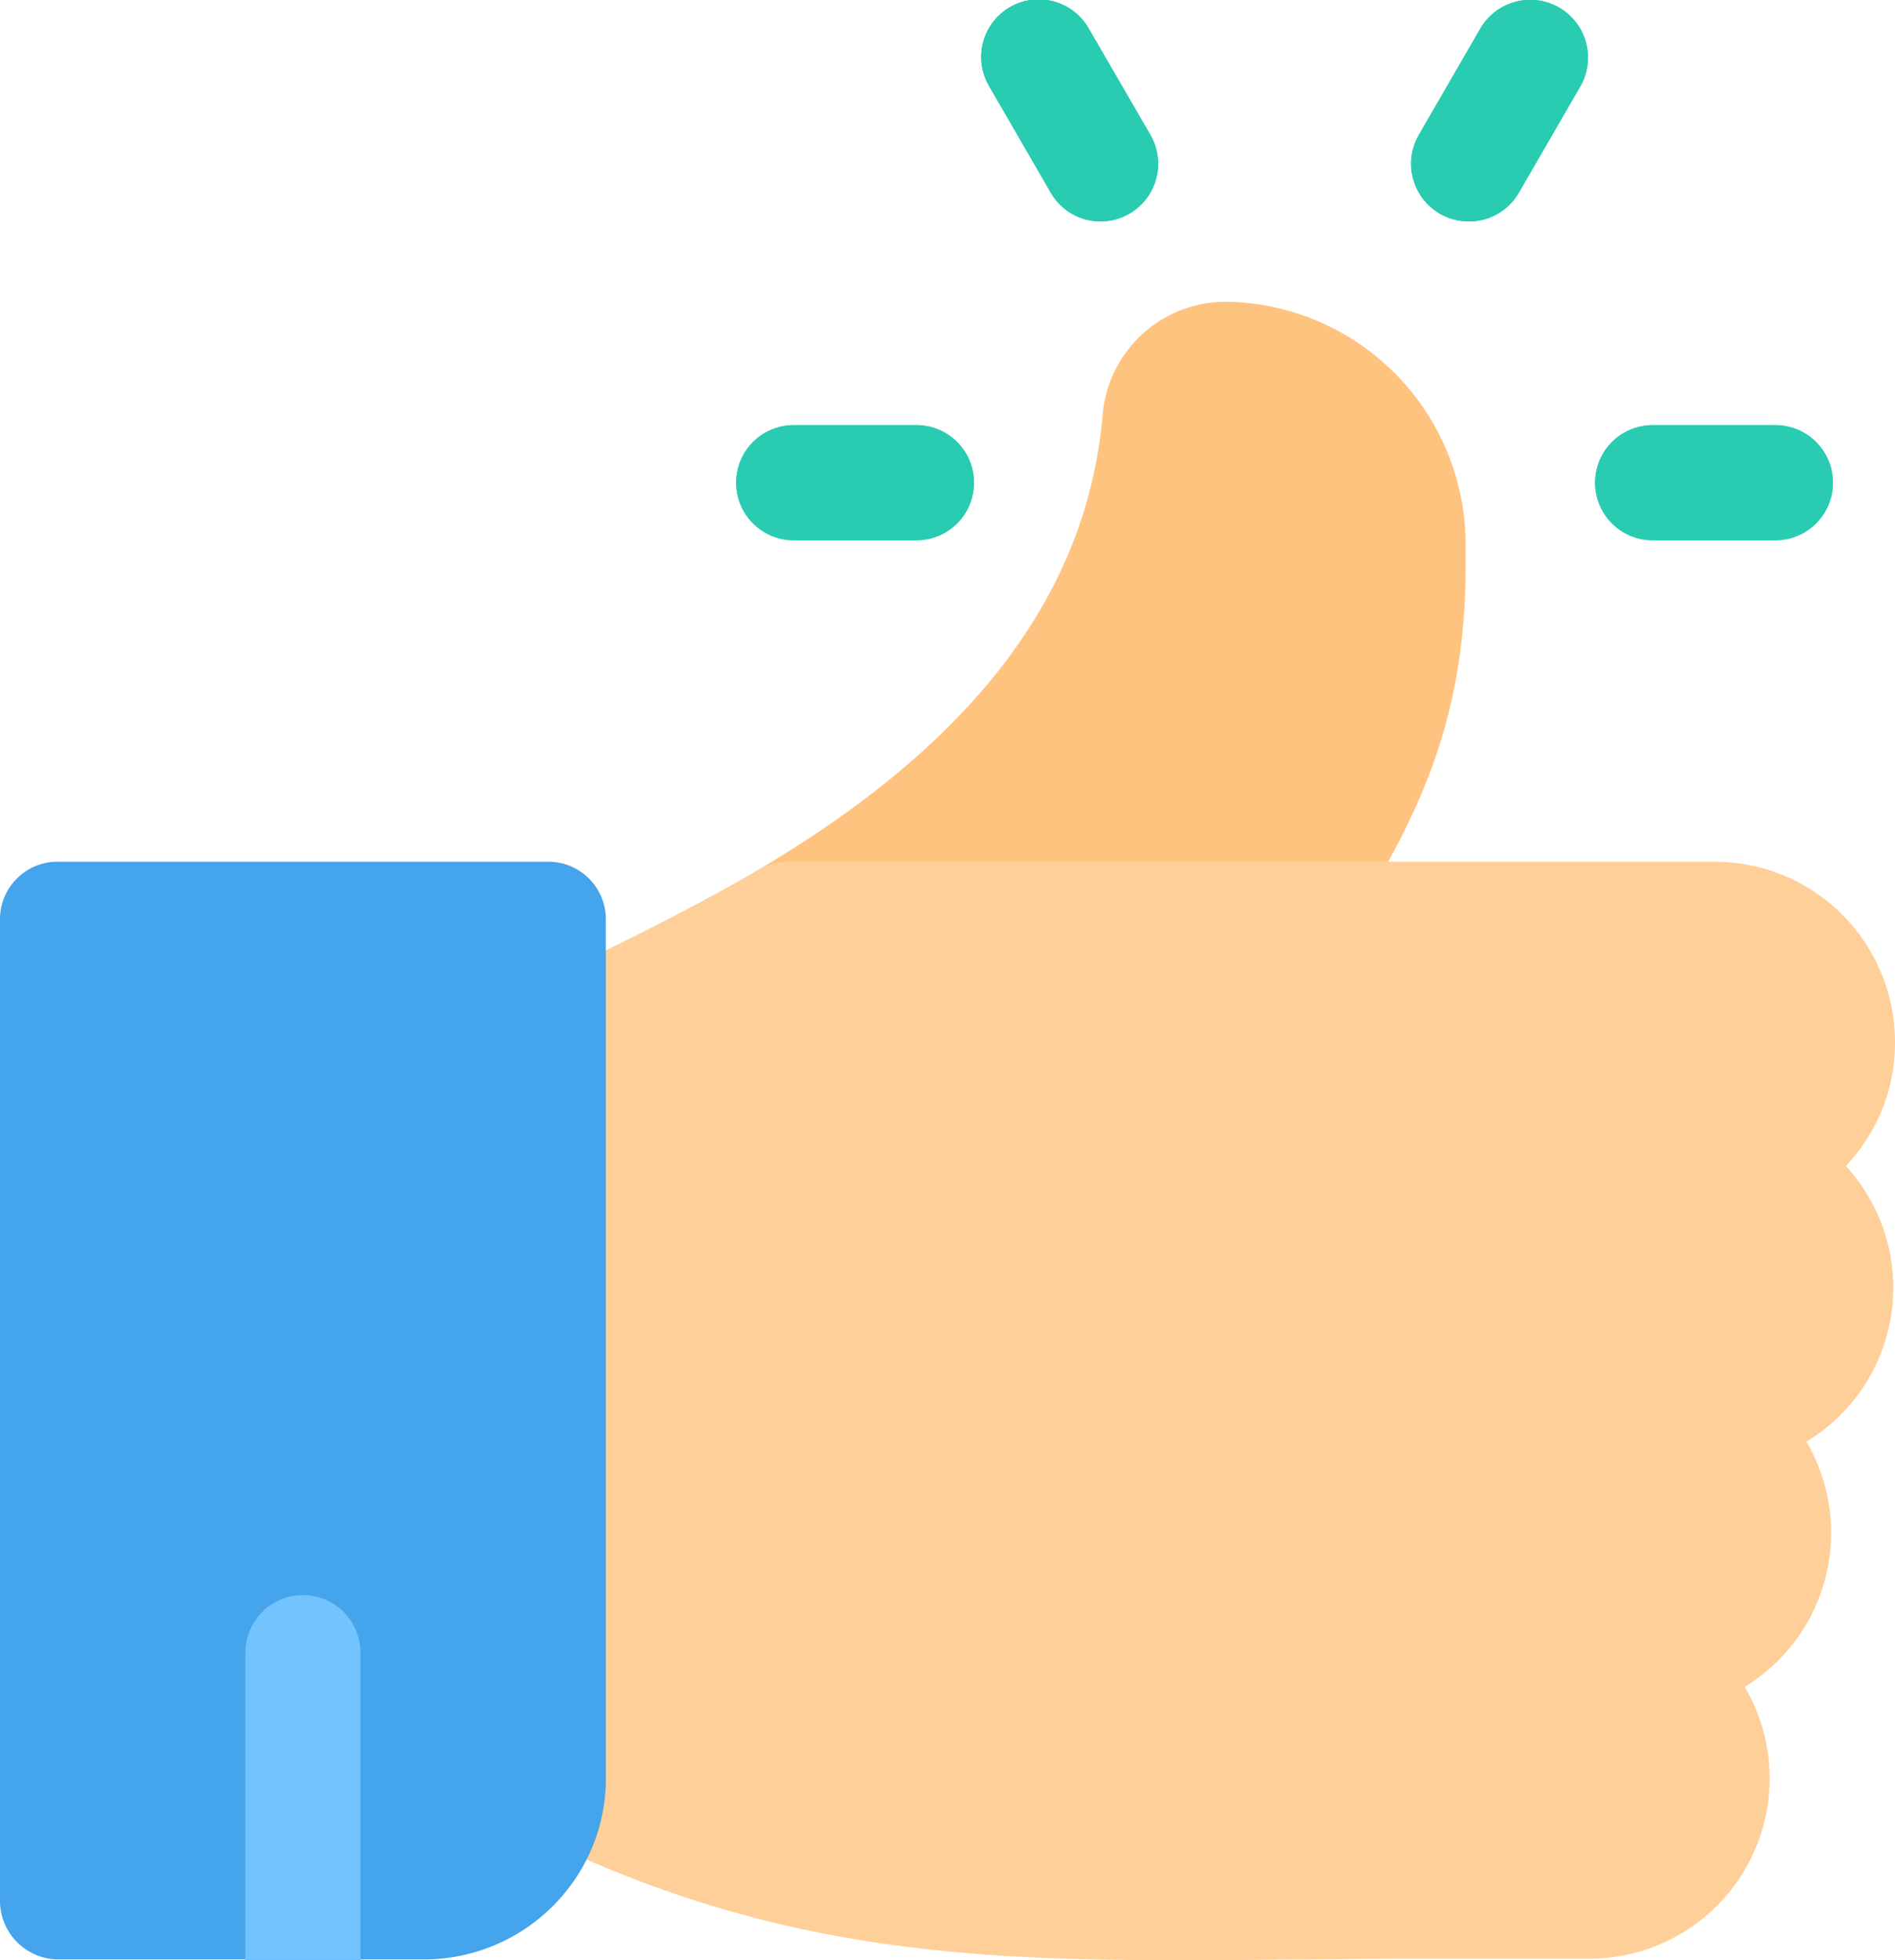
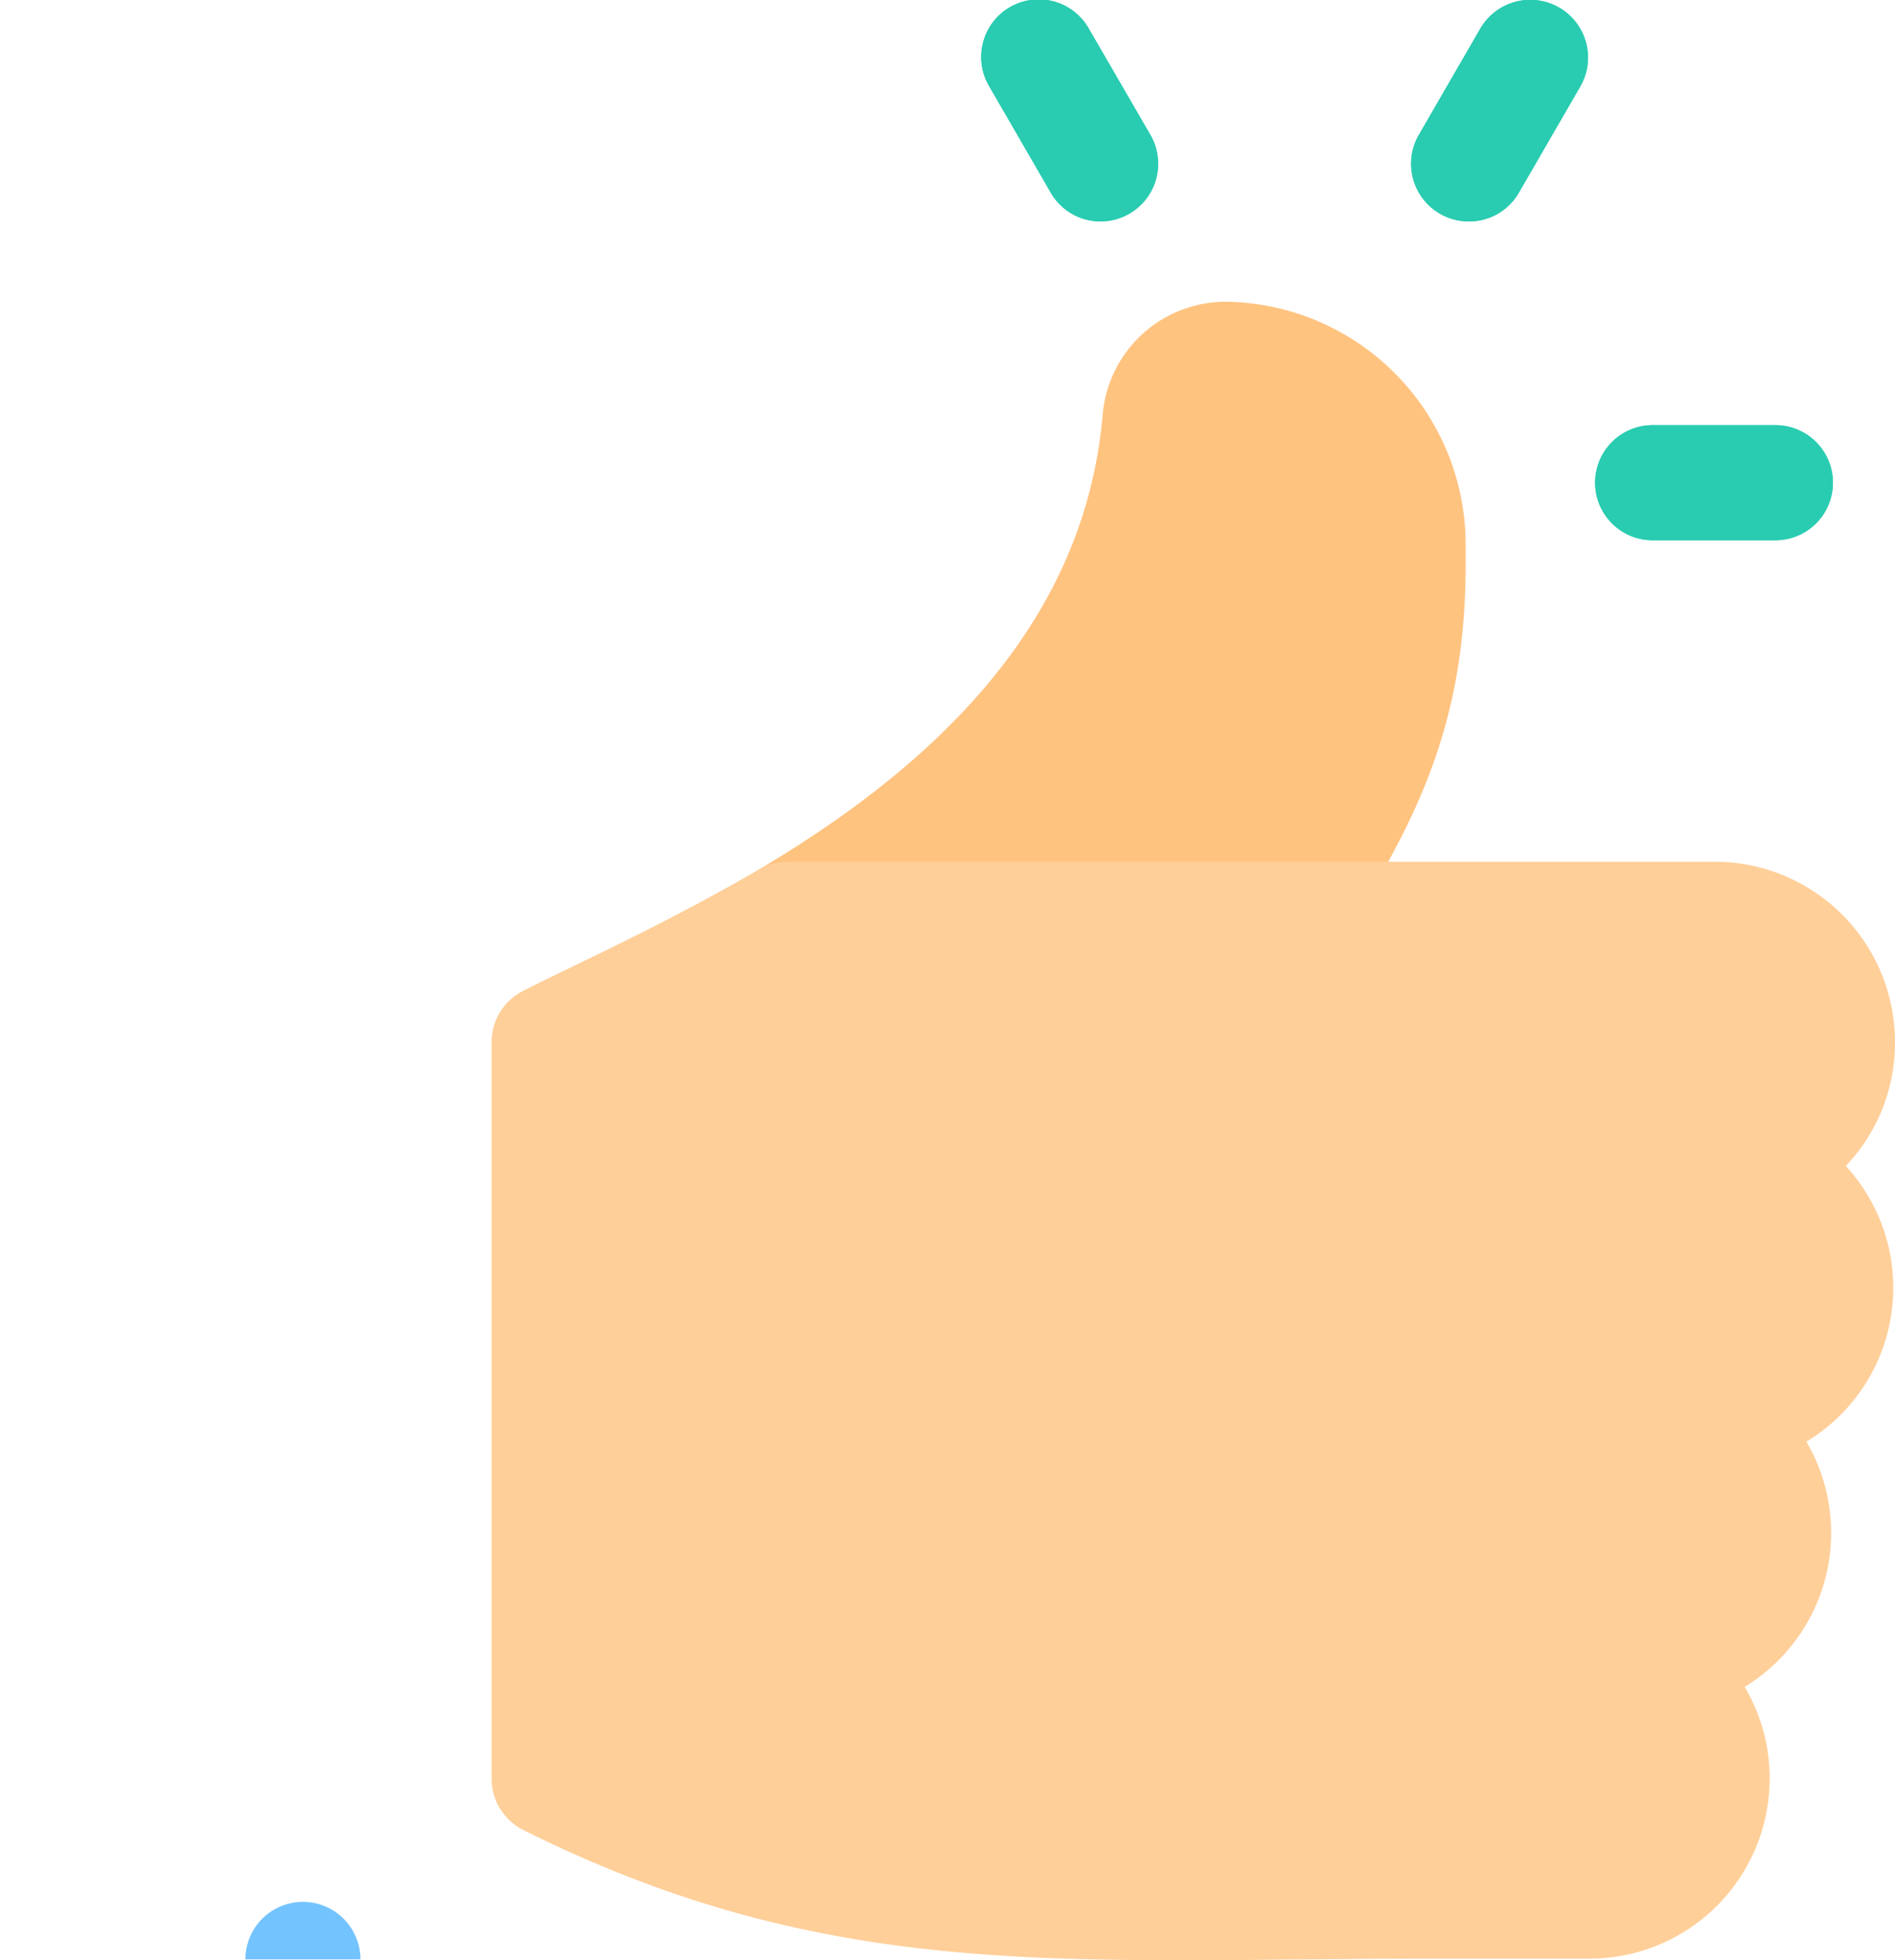
<svg xmlns="http://www.w3.org/2000/svg" viewBox="0 0 149.89 155">
  <defs>
    <style>.cls-1{fill:#ffc380;}.cls-2{fill:#ffcf99;}.cls-3{fill:#29ccb1;}.cls-4{fill:#73c3ff;}.cls-5{fill:#44a4ec;}</style>
  </defs>
  <g id="Layer_2" data-name="Layer 2">
    <g id="Layer_1-2" data-name="Layer 1">
      <path class="cls-1" d="M101.67,77.24H62.32A4.55,4.55,0,0,1,60,68.77C77.15,58.64,86.05,46.82,87.23,32.65A9.77,9.77,0,0,1,97,23.86a19.22,19.22,0,0,1,18.93,19.22h0v1.53c0,12.41-3.67,20.33-10.46,30.59A4.56,4.56,0,0,1,101.67,77.24Z" />
      <path class="cls-2" d="M149.89,82.4a14.27,14.27,0,0,0-14.25-14.26H62.32a4.59,4.59,0,0,0-2.32.63c-5.15,3-10.34,5.55-14.52,7.57-1.45.7-2.83,1.36-4.08,2a4.55,4.55,0,0,0-2.52,4.07v58.23a4.56,4.56,0,0,0,2.52,4.07C59.78,153.89,75.06,155,92.88,155c2.76,0,5.58,0,8.49-.05,3.2,0,6.52-.07,10-.07h14.38A14.25,14.25,0,0,0,138,133.39,14.26,14.26,0,0,0,142.88,114,14.22,14.22,0,0,0,146,92.2,14.12,14.12,0,0,0,149.89,82.4Z" />
      <path class="cls-3" d="M140.43,42.72h-9.71a4.55,4.55,0,1,1,0-9.1h9.71a4.55,4.55,0,0,1,0,9.1Z" />
-       <path class="cls-3" d="M72.49,42.72H62.78a4.55,4.55,0,0,1,0-9.1h9.71a4.55,4.55,0,1,1,0,9.1Z" />
      <path class="cls-3" d="M87.05,17.51a4.54,4.54,0,0,1-3.94-2.28l-4.86-8.4a4.55,4.55,0,1,1,7.88-4.55L91,10.68a4.56,4.56,0,0,1-3.94,6.83Z" />
      <path class="cls-3" d="M116.16,17.51a4.56,4.56,0,0,1-3.94-6.83l4.86-8.4A4.55,4.55,0,1,1,125,6.83l-4.86,8.4A4.54,4.54,0,0,1,116.16,17.51Z" />
-       <path id="SVGCleanerId_0" data-name="SVGCleanerId 0" class="cls-4" d="M28.51,131v24h-9.1V131a4.55,4.55,0,0,1,9.1,0Z" />
      <path class="cls-3" d="M140.43,42.72h-9.71a4.55,4.55,0,1,1,0-9.1h9.71a4.55,4.55,0,0,1,0,9.1Z" />
-       <path class="cls-3" d="M72.49,42.72H62.78a4.55,4.55,0,0,1,0-9.1h9.71a4.55,4.55,0,1,1,0,9.1Z" />
      <path class="cls-3" d="M87.05,17.51a4.54,4.54,0,0,1-3.94-2.28l-4.86-8.4a4.55,4.55,0,1,1,7.88-4.55L91,10.68a4.56,4.56,0,0,1-3.94,6.83Z" />
      <path class="cls-3" d="M116.16,17.51a4.56,4.56,0,0,1-3.94-6.83l4.86-8.4A4.55,4.55,0,1,1,125,6.83l-4.86,8.4A4.54,4.54,0,0,1,116.16,17.51Z" />
-       <path id="SVGCleanerId_0-2" data-name="SVGCleanerId 0" class="cls-4" d="M28.51,131v24h-9.1V131a4.55,4.55,0,0,1,9.1,0Z" />
-       <path class="cls-5" d="M43.37,68.14H4.55A4.55,4.55,0,0,0,0,72.69v77.64a4.64,4.64,0,0,0,4.55,4.61H33.67A14.42,14.42,0,0,0,46.42,147a14.15,14.15,0,0,0,1.5-6.36V72.69A4.55,4.55,0,0,0,43.37,68.14Z" />
-       <path class="cls-4" d="M28.51,130.68v24.26h-9.1V130.68a4.55,4.55,0,0,1,9.1,0Z" />
+       <path class="cls-4" d="M28.51,130.68v24.26h-9.1a4.55,4.55,0,0,1,9.1,0Z" />
    </g>
  </g>
</svg>